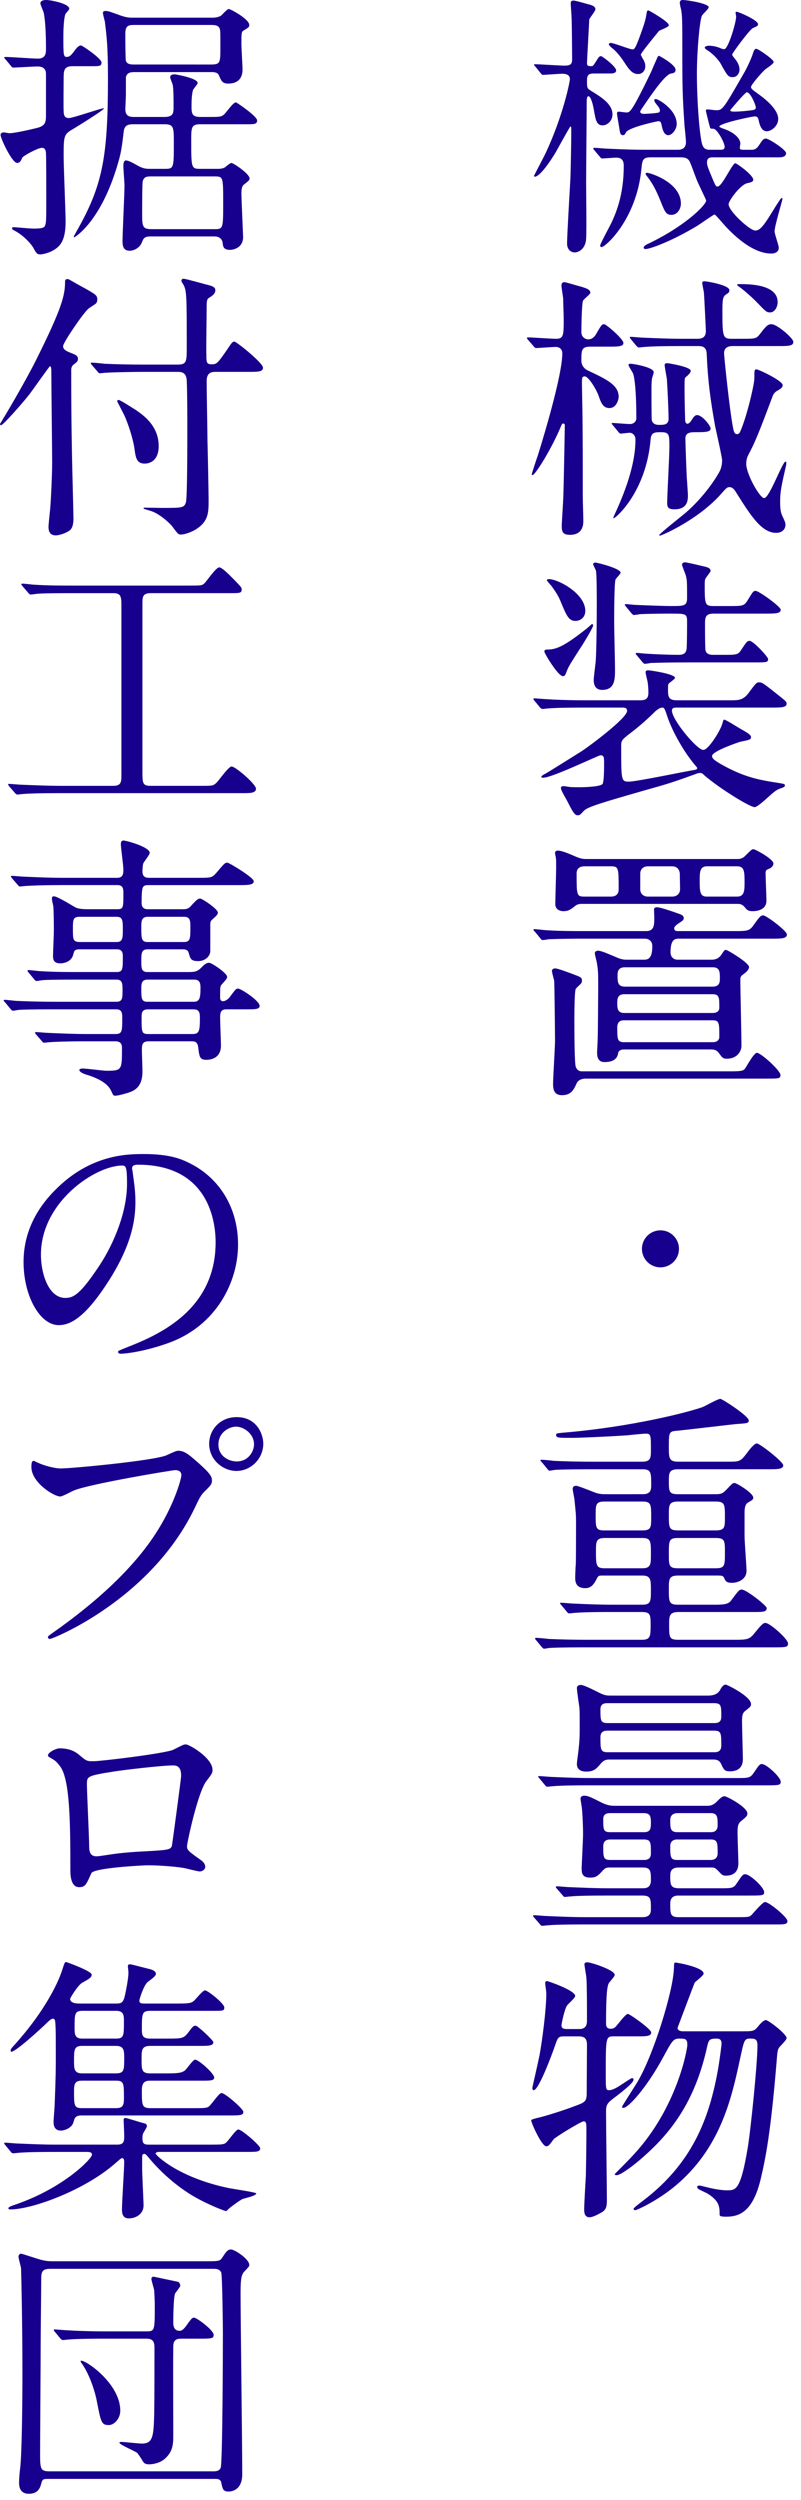
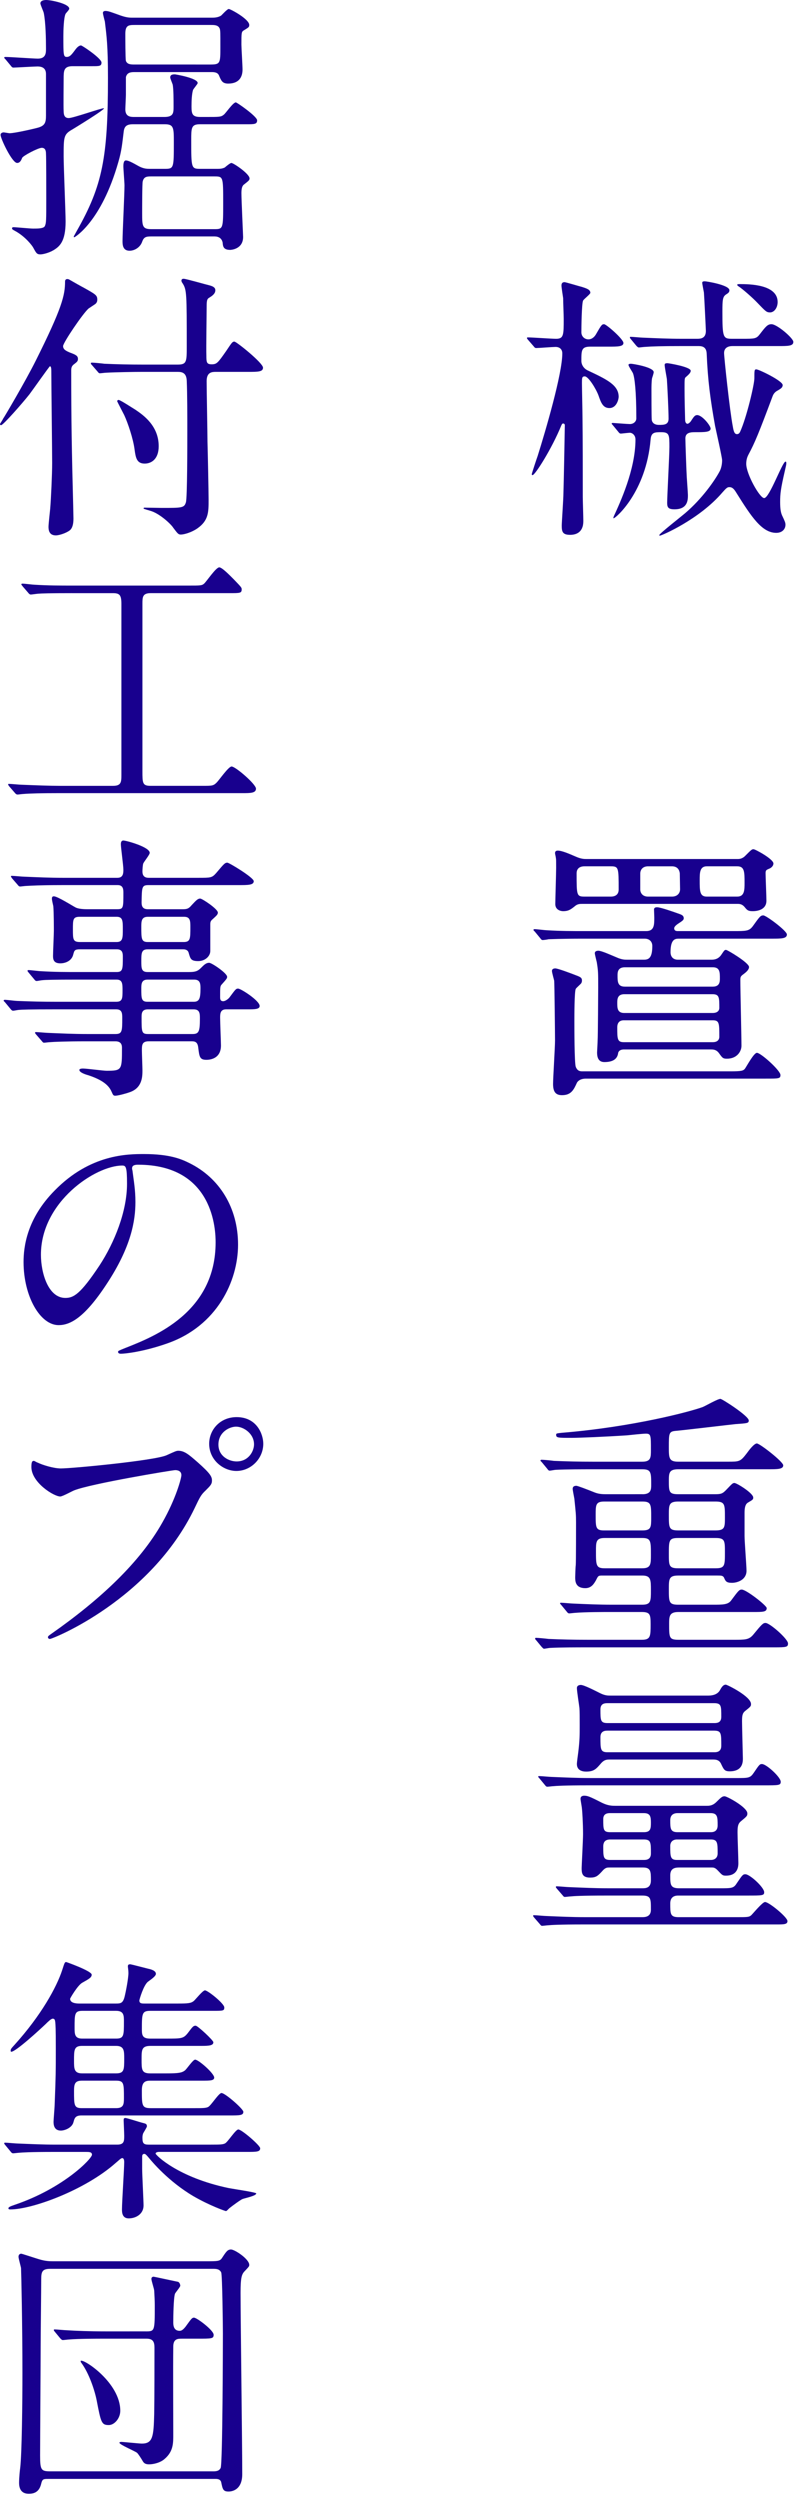
<svg xmlns="http://www.w3.org/2000/svg" version="1.1" id="レイヤー_1" x="0px" y="0px" width="100px" height="312px" viewBox="0 0 100 312" style="enable-background:new 0 0 100 312;" xml:space="preserve">
  <style type="text/css">
	.st0{fill:#18008E;}
</style>
  <g>
-     <path class="st0" d="M74.156,9.171c-0.665,0-0.875,0.175-0.875,0.875c0,0.875,0,0.98,0.455,1.26c1.33,0.805,2.73,1.68,2.73,2.976   c0,0.805-0.665,1.365-1.226,1.365c-0.77,0-0.875-0.665-1.085-1.855c-0.14-0.875-0.42-1.785-0.7-1.785c-0.21,0-0.21,0.56-0.21,0.7   c0,1.575-0.07,8.646-0.07,10.081c0,1.12,0.07,6.161,0,7c-0.069,1.26-0.91,1.715-1.435,1.715c-0.351,0-0.945-0.245-0.945-1.12   c0-1.015,0.35-6.896,0.42-8.191c0.035-0.98,0.105-4.515,0.105-5.741c0-0.595,0-0.665-0.105-0.665c-0.07,0-1.54,2.695-1.82,3.186   c-0.63,1.085-1.995,3.08-2.625,3.08c-0.035,0-0.105-0.035-0.105-0.105c0-0.035,1.261-2.415,1.471-2.87   c2.17-4.655,3.01-8.856,3.01-9.206c0-0.525-0.455-0.665-0.944-0.665c-0.386,0-2.24,0.14-2.416,0.14   c-0.104,0-0.14-0.035-0.314-0.245l-0.561-0.7c-0.21-0.245-0.245-0.28-0.245-0.315c0-0.07,0.07-0.07,0.141-0.07   c0.56,0,3.115,0.175,3.64,0.175c0.771,0,0.98-0.175,0.98-0.805c0-0.49-0.035-4.831-0.07-5.18c0-0.28-0.104-1.505-0.104-1.75   c0-0.28,0.07-0.385,0.35-0.385c0.28,0,1.54,0.385,1.82,0.455c0.596,0.14,0.91,0.315,0.91,0.63c0,0.245-0.735,1.085-0.77,1.295   c0,0.21-0.28,5.146-0.28,5.356c0,0.385,0.069,0.455,0.56,0.455c0.21,0,0.245-0.105,0.7-0.805c0.175-0.315,0.315-0.455,0.49-0.455   c0.14,0,1.891,1.295,1.891,1.785c0,0.14-0.07,0.385-0.665,0.385H74.156z M84.622,18.692c0.21,0,1.016,0,1.016-0.945   c0-0.315-0.141-1.715-0.176-1.995c-0.244-3.605-0.279-4.656-0.279-9.381c0-3.675,0-4.48-0.176-5.285   c-0.034-0.07-0.14-0.63-0.14-0.7C84.867,0.14,84.973,0,85.218,0c0.524,0,3.255,0.42,3.255,0.91c0,0.21-0.771,0.875-0.84,1.05   c-0.28,0.56-0.63,4.375-0.63,7.281c0,3.395,0.35,8.016,0.699,8.891c0.211,0.56,0.7,0.56,0.91,0.56h1.365c0.176,0,0.49,0,0.49-0.385   c0-0.49-0.945-2.24-1.4-2.24c-0.314,0-0.35,0-0.42-0.14c-0.069-0.21-0.524-2.03-0.524-2.1c0-0.14,0.104-0.175,0.21-0.175   c0.175,0,0.91,0.105,1.05,0.105c0.805,0,0.84,0,3.465-4.585c0.386-0.63,1.016-2.03,1.12-2.415c0.176-0.56,0.28-0.665,0.455-0.665   c0.245,0,2.171,1.33,2.171,1.645c0,0.245-0.98,0.84-1.12,0.98c-0.525,0.49-1.716,1.89-1.716,2.135c0,0.245,0.28,0.42,0.806,0.805   c0.595,0.42,2.59,1.855,2.59,3.186c0,0.875-0.84,1.54-1.435,1.54c-0.7,0-0.91-0.945-0.98-1.26c-0.07-0.315-0.104-0.595-0.49-0.595   c-0.42,0-4.445,0.875-4.445,1.26c0,0.105,0.525,0.28,0.63,0.315c1.365,0.49,1.995,1.26,1.995,1.82c0,0.07-0.069,0.455-0.069,0.525   c0,0.245,0.245,0.245,0.385,0.245h1.05c0.28,0,0.596,0,0.98-0.595c0.42-0.63,0.525-0.805,0.84-0.805c0.385,0,2.521,1.4,2.521,1.82   c0,0.525-0.665,0.525-1.016,0.525h-8.155c-0.245,0-0.7,0-0.7,0.63c0,0.385,0.07,0.56,0.805,2.311c0.28,0.63,0.315,0.7,0.525,0.7   c0.561,0,1.82-2.906,2.205-2.906c0.175,0,2.24,1.47,2.24,2.065c0,0.28-0.42,0.35-0.735,0.42c-0.875,0.175-2.345,2.206-2.345,2.625   c0,0.875,2.66,3.29,3.325,3.29s1.155-0.735,2.521-2.975c0.63-0.98,0.7-1.085,0.805-1.085c0.07,0,0.07,0.07,0.07,0.14   c0,0.14-0.98,3.36-0.98,4.026c0,0.315,0.525,1.75,0.525,2.03c0,0.595-0.561,0.735-0.945,0.735c-2.66,0-5.391-3.01-6.195-3.956   c-0.7-0.805-0.806-0.91-0.91-0.91c-0.07,0-1.75,1.155-2.065,1.365c-3.221,1.96-5.985,2.94-6.511,2.94   c-0.07,0-0.245-0.035-0.245-0.175c0-0.14,0.175-0.28,0.351-0.385c4.726-2.206,7.455-4.936,7.455-5.496   c0-0.105-0.875-1.855-1.154-2.521c-0.176-0.42-0.771-2.135-0.945-2.415c-0.245-0.385-0.596-0.455-1.085-0.455h-3.746   c-0.979,0-1.05,0.315-1.155,1.47c-0.63,6.335-4.515,9.731-4.97,9.731c-0.105,0-0.176-0.035-0.176-0.21   c0-0.21,1.296-2.555,1.506-3.045c0.455-1.015,1.435-3.255,1.435-6.826c0-0.35,0-1.085-0.91-1.085c-0.279,0-1.505,0.105-1.75,0.105   c-0.104,0-0.14,0.035-0.35-0.245l-0.596-0.7c-0.034-0.07-0.21-0.245-0.21-0.28c0-0.07,0.07-0.105,0.141-0.105   c0.245,0,1.33,0.105,1.575,0.105c2.205,0.105,3.57,0.14,4.76,0.14H84.622z M80.352,7.491c0.07,0.14,0.21,0.42,0.21,0.771   c0,0.63-0.455,0.98-0.875,0.98c-0.665,0-1.05-0.385-1.75-1.47c-0.42-0.665-1.085-1.47-1.54-1.785   c-0.175-0.14-0.385-0.35-0.385-0.455s0.104-0.175,0.245-0.175c0.35,0,2.38,0.805,2.695,0.805c0.244,0,0.385,0,1.33-2.765   c0.175-0.49,0.35-1.085,0.455-1.82c0.034-0.105,0.034-0.28,0.21-0.28c0.069,0,2.555,1.4,2.555,1.855c0,0.245-1.12,0.595-1.26,0.735   c-0.141,0.21-2.24,2.695-2.24,2.94C80.002,6.896,80.282,7.386,80.352,7.491z M81.682,12.497c0-0.07,0.07-0.14,0.176-0.14   c0.35,0,2.625,1.33,2.625,3.115c0,0.7-0.596,1.4-1.05,1.4c-0.561,0-0.735-0.77-0.841-1.295c-0.069-0.28-0.104-0.455-0.42-0.455   c-1.225,0.245-3.745,0.875-4.025,1.4c-0.104,0.21-0.175,0.35-0.385,0.35c-0.245,0-0.315-0.175-0.385-0.49   c-0.105-0.735-0.351-2.03-0.351-2.205c0-0.175,0.105-0.245,0.21-0.245c0.105,0,0.806,0.105,0.98,0.105c0.42,0,0.63,0,3.08-5.076   c0.07-0.175,0.595-1.4,0.665-1.54c0.14-0.35,0.21-0.455,0.315-0.455c0.034,0,2.064,1.085,2.064,1.75c0,0.35-0.244,0.42-0.56,0.455   c-0.7,0.105-2.275,2.38-2.976,3.396c-0.77,1.12-0.875,1.26-0.875,1.365c0,0.28,0.385,0.28,0.455,0.28c0.14,0,1.82-0.07,1.925-0.21   C82.662,13.512,81.682,12.952,81.682,12.497z M83.817,26.813c-0.665,0-0.806-0.35-1.365-1.75c-0.525-1.295-0.98-2.17-1.61-2.976   c-0.21-0.28-0.245-0.315-0.245-0.42c0-0.07,0.141-0.105,0.175-0.105c0.386,0,4.235,1.19,4.235,3.85   C85.007,26.043,84.587,26.813,83.817,26.813z M91.903,2.065c0-0.07-0.07-0.385-0.07-0.455s0-0.14,0.14-0.14   c0.245,0,2.661,1.05,2.661,1.54c0,0.21-0.07,0.245-0.631,0.49c-0.42,0.175-2.59,3.15-2.59,3.291c0,0.14,0.035,0.175,0.35,0.56   c0.28,0.35,0.561,0.805,0.561,1.33c0,0.42-0.28,0.945-0.84,0.945c-0.561,0-0.665-0.14-1.471-1.61   c-0.455-0.805-1.295-1.505-1.715-1.75c-0.105-0.07-0.315-0.21-0.315-0.315c0-0.175,0.315-0.245,0.525-0.245   c0.665,0,1.225,0.21,1.54,0.35c0.105,0.035,0.28,0.105,0.42,0.07C90.958,5.951,91.903,2.8,91.903,2.065z M93.233,11.516   c-0.21,0-2.065,2.206-2.065,2.24c0,0.175,0.35,0.175,0.525,0.175c0.734,0,2.064-0.14,2.38-0.21c0.21-0.07,0.315-0.14,0.28-0.385   C94.248,12.847,93.653,11.516,93.233,11.516z" />
    <path class="st0" d="M73.701,43.261c-1.12,0-1.12,0.455-1.12,1.785c0,0.455,0.28,0.945,0.805,1.19   c2.381,1.12,3.851,1.82,3.851,3.291c0,0.28-0.245,1.4-1.155,1.4c-0.805,0-1.05-0.665-1.365-1.575c-0.314-0.84-1.26-2.38-1.715-2.38   c-0.35,0-0.35,0.21-0.35,0.84s0.069,3.605,0.069,4.271c0.035,2.8,0.035,6.616,0.035,9.941c0,0.42,0.07,2.555,0.07,3.01   c0,1.47-0.98,1.715-1.646,1.715c-0.945,0-1.05-0.385-1.05-1.155c0-0.385,0.21-3.36,0.21-4.025c0.035-0.84,0.175-8.191,0.175-8.506   c0-0.14-0.104-0.21-0.21-0.21c-0.14,0-0.175,0.14-0.245,0.28c-1.155,2.835-3.255,6.161-3.57,6.161c-0.07,0-0.104-0.035-0.104-0.105   c0-0.105,0.665-2.1,0.734-2.275c0.98-3.116,3.081-10.256,3.081-12.812c0-0.49-0.315-0.805-0.841-0.805   c-0.35,0-2.135,0.14-2.415,0.14c-0.14,0-0.21-0.07-0.315-0.21l-0.699-0.805c-0.141-0.175-0.141-0.175-0.141-0.245   c0-0.07,0.07-0.07,0.141-0.07c0.489,0,2.939,0.175,3.5,0.175c0.945,0,0.945-0.49,0.945-2.485c0-0.42-0.07-2.101-0.07-2.59   c-0.035-0.245-0.21-1.331-0.21-1.575c0-0.385,0.245-0.42,0.385-0.42c0.141,0,1.995,0.56,2.171,0.595   c0.524,0.175,1.05,0.315,1.05,0.735c0,0.175-0.805,0.77-0.91,0.98c-0.175,0.385-0.21,3.396-0.21,3.955   c0,0.49,0.385,0.875,0.875,0.875s0.805-0.385,0.945-0.63c0.665-1.155,0.735-1.26,1.015-1.26c0.28,0,2.415,1.855,2.415,2.345   c0,0.455-0.734,0.455-1.854,0.455H73.701z M76.536,53.097c-0.14-0.175-0.175-0.175-0.175-0.245c0-0.035,0.07-0.07,0.14-0.07   c0.105,0,1.82,0.14,2.136,0.14c0.49,0,0.805-0.35,0.805-0.7c0-3.396-0.21-5.111-0.42-5.636c-0.069-0.175-0.56-0.875-0.56-1.05   c0-0.14,0.245-0.14,0.314-0.14c0.21,0,2.836,0.42,2.836,1.05c0,0.14-0.176,0.665-0.21,0.77c-0.07,0.42-0.07,1.155-0.07,1.33   c0,0.385,0,3.605,0.035,3.851c0.069,0.455,0.455,0.63,0.875,0.63c0.63,0,1.225,0,1.225-0.77c0-1.015-0.14-3.885-0.21-4.936   c-0.035-0.28-0.279-1.505-0.279-1.785c0-0.175,0.14-0.21,0.35-0.21c0.14,0,2.905,0.455,2.905,0.945c0,0.21-0.175,0.42-0.63,0.805   c-0.141,0.14-0.141,0.245-0.141,1.436c0,1.26,0.035,2.59,0.07,3.85c0,0.49,0.245,0.525,0.28,0.525c0.21,0,0.455-0.315,0.525-0.455   c0.279-0.42,0.42-0.63,0.699-0.63c0.631,0,1.681,1.33,1.681,1.68c0,0.455-0.735,0.455-1.891,0.455c-0.524,0-1.26,0-1.26,0.77   c0,0.56,0.14,4.411,0.175,4.866c0,0.105,0.141,1.925,0.141,2.205c0,0.595,0,1.785-1.681,1.785c-0.77,0-0.91-0.245-0.91-0.805   c0-0.875,0.28-5.88,0.28-6.965c0-1.505,0-1.855-1.016-1.855c-0.805,0-1.26,0-1.33,0.91c-0.56,6.581-4.375,9.836-4.62,9.836   c-0.07,0,0-0.21,0.07-0.35c0.7-1.54,2.66-5.706,2.66-9.486c0-0.56-0.42-0.84-0.7-0.84c-0.175,0-1.016,0.105-1.12,0.105   c-0.14,0-0.21-0.07-0.315-0.21L76.536,53.097z M84.938,43.19c-2.275,0-3.535,0.035-4.445,0.105c-0.105,0-0.631,0.07-0.735,0.07   c-0.105,0-0.175-0.07-0.315-0.21l-0.665-0.805c-0.14-0.175-0.14-0.175-0.14-0.245s0.035-0.07,0.104-0.07   c0.245,0,1.33,0.105,1.541,0.105c1.715,0.07,3.15,0.14,4.795,0.14h1.96c0.421,0,1.086-0.035,1.086-0.98   c0-0.175-0.21-4.445-0.245-4.795c-0.035-0.21-0.21-1.05-0.21-1.225c0-0.14,0.14-0.175,0.314-0.175c0.21,0,3.08,0.455,3.08,1.12   c0,0.245-0.14,0.35-0.42,0.525c-0.42,0.28-0.455,0.665-0.455,2.135c0,3.22,0.07,3.395,1.19,3.395h1.295c1.575,0,1.75,0,2.205-0.595   c0.7-0.91,0.945-1.225,1.436-1.225c0.7,0,2.73,1.75,2.73,2.205c0,0.525-0.63,0.525-1.891,0.525h-5.705   c-0.596,0-1.051,0.245-1.051,0.875c0,0.49,0.7,7.141,1.086,9.136c0.104,0.63,0.21,0.98,0.524,0.98c0.21,0,0.315-0.14,0.386-0.28   c0.805-1.75,1.785-5.916,1.785-6.686c0-0.98,0-1.12,0.244-1.12c0.315,0,3.291,1.435,3.291,1.96c0,0.315-0.245,0.455-0.596,0.665   c-0.279,0.14-0.524,0.35-0.665,0.735c-1.715,4.585-2.205,5.776-3.01,7.281c-0.105,0.21-0.28,0.56-0.28,1.155   c0,1.26,1.681,4.271,2.24,4.271c0.665,0,2.275-4.551,2.66-4.551c0.105,0,0.105,0.105,0.105,0.21c0,0.175-0.035,0.28-0.176,0.91   c-0.524,2.275-0.595,2.871-0.595,3.92c0,0.945,0.105,1.365,0.245,1.68c0.35,0.735,0.42,0.91,0.42,1.155   c0,0.525-0.385,1.015-1.155,1.015c-1.785,0-3.115-2.03-4.936-4.936c-0.279-0.455-0.489-0.77-0.91-0.77   c-0.244,0-0.35,0.07-0.875,0.665c-2.87,3.36-7.596,5.391-7.806,5.391c-0.07,0-0.07-0.035-0.07-0.07c0-0.175,2.73-2.311,3.221-2.73   c2.136-1.82,3.711-4.095,4.306-5.215c0.21-0.385,0.315-0.91,0.315-1.4c0-0.35-0.735-3.605-0.876-4.271   c-0.595-3.325-0.91-5.67-1.05-9.031c-0.035-0.945-0.7-0.945-1.085-0.945H84.938z M92.358,35.455c1.189,0,4.726,0.035,4.726,2.24   c0,0.7-0.421,1.295-0.945,1.295c-0.455,0-0.561-0.14-1.61-1.225c-0.49-0.525-1.82-1.715-2.38-2.065   c-0.035-0.035-0.141-0.105-0.105-0.175C92.043,35.455,92.253,35.455,92.358,35.455z" />
-     <path class="st0" d="M84.518,88.307c-0.315,0-0.631,0-0.631,0.385c0,1.12,3.116,4.901,3.921,4.901c0.63,0,2.205-2.485,2.415-3.431   c0.035-0.14,0.07-0.35,0.21-0.35c0.175,0,1.716,0.98,2.03,1.155c0.806,0.455,1.295,0.735,1.295,1.015   c0,0.315-0.14,0.35-1.364,0.595c-0.211,0.07-3.501,1.155-3.501,1.785c0,0.385,0.665,0.735,1.19,1.05   c2.87,1.61,4.69,1.925,7.176,2.311c0.595,0.105,0.734,0.105,0.734,0.315c0,0.175-0.244,0.245-0.524,0.35   c-0.28,0.07-0.63,0.28-0.875,0.49c-0.386,0.28-1.96,1.855-2.381,1.855c-0.595,0-4.41-2.345-6.3-3.99   c-0.176-0.175-0.28-0.28-0.525-0.28c-0.105,0-0.315,0.035-0.455,0.105c-2.905,1.05-3.431,1.225-6.44,2.065   c-5.355,1.54-7.142,2.065-7.596,2.555c-0.455,0.49-0.525,0.56-0.771,0.56c-0.315,0-0.525-0.21-1.226-1.61   c-0.104-0.245-0.875-1.47-0.875-1.785c0-0.105,0.07-0.245,0.315-0.245c0.14,0,0.56,0.07,0.77,0.105   c0.28,0.035,1.016,0.035,1.121,0.035c0.56,0,2.59-0.035,2.975-0.385c0.21-0.21,0.21-2.03,0.21-2.59c0-0.735,0-1.015-0.455-1.015   c-0.245,0-6.021,2.8-7.141,2.8c-0.035,0-0.245,0-0.245-0.105c0-0.07,0.141-0.21,0.49-0.385c0.351-0.175,2.94-1.82,4.41-2.73   c0.91-0.561,5.811-4.201,5.811-5.111c0-0.42-0.314-0.42-0.595-0.42h-4.83c-0.841,0-3.186,0-4.411,0.105   c-0.104,0-0.63,0.07-0.734,0.07c-0.105,0-0.176-0.07-0.315-0.21l-0.665-0.805c-0.14-0.175-0.14-0.175-0.14-0.245   c0-0.07,0.069-0.07,0.104-0.07c0.21,0,1.295,0.105,1.54,0.105c1.016,0.07,2.836,0.14,4.796,0.14h6.931   c0.945,0,0.98-0.525,0.98-1.015c0-0.035,0-0.7-0.105-1.33c-0.035-0.175-0.245-0.98-0.245-1.155c0-0.21,0.175-0.245,0.315-0.245   c0.245,0,3.36,0.455,3.36,0.945c0,0.14-0.63,0.56-0.735,0.665c-0.14,0.14-0.14,0.21-0.14,0.84c0,0.735,0,1.295,1.085,1.295h6.686   c1.05,0,1.61,0,2.311-0.945c0.91-1.225,0.979-1.295,1.295-1.295c0.385,0,0.56,0.14,2.415,1.61c0.91,0.735,1.016,0.805,1.016,1.05   c0,0.49-0.7,0.49-1.891,0.49H84.518z M68.381,81.061c1.12,0,2.17-0.49,4.83-2.59c0.105-0.07,0.665-0.595,0.7-0.595   c0.07,0,0.14,0.105,0.14,0.175c0,0.28-1.33,2.451-1.645,2.905c-0.806,1.26-1.4,2.17-1.575,2.625   c-0.28,0.735-0.315,0.805-0.561,0.805c-0.595,0-2.31-2.835-2.31-3.081C67.961,81.061,68.205,81.061,68.381,81.061z M71.846,77.49   c-0.875,0-1.12-0.665-1.925-2.59c-0.315-0.771-0.945-1.575-1.085-1.786c-0.105-0.105-0.561-0.63-0.561-0.7   c0-0.14,0.21-0.14,0.245-0.14c1.19,0,4.551,1.82,4.551,3.956C73.071,77.141,72.371,77.49,71.846,77.49z M76.781,83.546   c0,1.19,0,2.556-1.61,2.556c-0.944,0-1.05-0.805-1.05-1.225c0-0.35,0.21-1.96,0.245-2.275c0.105-1.33,0.14-5.565,0.14-7.106   c0-0.805,0-3.815-0.104-4.271c-0.035-0.14-0.351-0.7-0.351-0.805c0-0.175,0.176-0.21,0.28-0.21c0.245,0,3.15,0.735,3.15,1.26   c0,0.14-0.56,0.7-0.63,0.84c-0.175,0.385-0.175,4.655-0.175,5.425S76.781,82.636,76.781,83.546z M86.758,96.078   c0.14-0.035,0.279-0.07,0.279-0.21c0-0.07-0.069-0.175-0.21-0.315c-1.399-1.645-2.8-4.095-3.465-5.985   c-0.385-1.155-0.42-1.26-0.7-1.26s-0.63,0.28-0.84,0.455c-0.875,0.875-1.82,1.715-2.801,2.485c-1.33,1.015-1.47,1.12-1.47,1.785   c0,4.375,0,4.515,0.945,4.515C79.477,97.547,85.428,96.288,86.758,96.078z M91.028,75.635c1.645,0,1.854,0,2.274-0.665   c0.735-1.19,0.735-1.225,1.051-1.225c0.385,0,3.115,1.96,3.115,2.345c0,0.49-0.7,0.49-1.891,0.49h-6.476   c-1.085,0-1.085,0.525-1.085,1.4c0,0.455,0,3.045,0.07,3.22c0.104,0.385,0.455,0.525,0.91,0.525h1.33c1.645,0,1.82,0,2.24-0.665   c0.56-0.84,0.7-1.085,1.015-1.085c0.455,0,2.311,1.995,2.311,2.275c0,0.42-0.175,0.42-1.855,0.42h-8.365   c-3.081,0-4.096,0.07-4.446,0.07c-0.104,0.035-0.63,0.105-0.734,0.105c-0.105,0-0.176-0.105-0.315-0.245l-0.665-0.805   c-0.14-0.14-0.14-0.175-0.14-0.21c0-0.07,0.034-0.105,0.104-0.105c0.21,0,1.085,0.105,1.295,0.105c0.98,0.07,2.976,0.14,3.956,0.14   c0.385,0,0.875-0.07,0.979-0.665c0.07-0.35,0.07-3.045,0.07-3.571c0-0.91-0.21-0.91-2.135-0.91c-1.541,0-3.116,0.035-3.781,0.07   c-0.104,0.035-0.63,0.105-0.734,0.105c-0.105,0-0.175-0.105-0.315-0.245l-0.665-0.805c-0.07-0.105-0.14-0.175-0.14-0.21   c0-0.105,0.069-0.105,0.104-0.105c0.21,0,1.085,0.105,1.261,0.105c0.21,0,3.115,0.14,4.41,0.14c1.61,0,1.995,0,1.995-1.015   c0-1.96,0-2.17-0.14-2.73c-0.035-0.21-0.49-1.225-0.49-1.435c0-0.14,0.175-0.28,0.35-0.28c0.141,0,0.98,0.175,2.275,0.49   c0.49,0.105,0.945,0.21,0.945,0.595c0,0.105-0.49,0.7-0.595,0.875c-0.105,0.14-0.141,0.315-0.141,0.735c0,2.555,0,2.765,1.12,2.765   H91.028z" />
    <path class="st0" d="M80.387,119.771c0.595,0,1.05-0.21,1.05-1.715c0-0.525-0.35-0.91-0.944-0.91h-7.596   c-3.081,0-4.061,0.07-4.411,0.07c-0.104,0.035-0.63,0.105-0.734,0.105c-0.141,0-0.211-0.105-0.315-0.245l-0.665-0.805   c-0.141-0.14-0.175-0.175-0.175-0.21c0-0.07,0.069-0.105,0.14-0.105c0.245,0,1.33,0.14,1.54,0.14   c1.716,0.105,3.15,0.105,4.796,0.105h7.596c1.015,0,1.015-0.77,1.015-1.715c0-0.14-0.035-0.875-0.035-1.015   c0.035-0.245,0.28-0.245,0.386-0.245c0.455,0,2.205,0.63,2.8,0.84c0.28,0.105,0.525,0.21,0.525,0.525c0,0.21-0.07,0.28-0.771,0.735   c-0.14,0.105-0.42,0.315-0.42,0.525c0,0.28,0.21,0.35,0.42,0.35h6.931c1.646,0,1.995,0,2.45-0.595   c0.876-1.225,0.98-1.365,1.331-1.365c0.35,0,2.939,1.925,2.939,2.38c0,0.525-0.699,0.525-1.89,0.525H84.763   c-0.421,0-1.051,0-1.051,1.68c0,0.56,0.315,0.945,0.91,0.945h4.166c0.279,0,0.875,0,1.295-0.665c0.35-0.525,0.385-0.56,0.56-0.56   c0.176,0,2.87,1.61,2.87,2.135c0,0.35-0.385,0.665-0.665,0.875c-0.385,0.28-0.42,0.35-0.42,0.77c0,1.295,0.141,7.036,0.141,8.191   c0,0.665-0.525,1.61-1.82,1.61c-0.49,0-0.561-0.105-0.945-0.63c-0.35-0.525-0.771-0.525-1.05-0.525H77.901   c-0.665,0-0.735,0.42-0.735,0.49c-0.104,0.665-0.595,1.085-1.715,1.085c-0.77,0-0.91-0.63-0.91-1.19c0-0.105,0.07-1.295,0.07-1.54   c0.035-0.245,0.07-6.161,0.07-6.581c0-1.855,0-2.065-0.176-3.15c-0.034-0.175-0.245-0.945-0.245-1.12   c0-0.28,0.28-0.315,0.455-0.315c0.386,0,1.61,0.56,2.206,0.805c0.699,0.315,1.05,0.315,1.399,0.315H80.387z M73.141,134.613   c-0.77,0-1.05,0.385-1.12,0.525c-0.385,0.84-0.699,1.54-1.854,1.54c-0.771,0-1.12-0.385-1.12-1.4c0-0.77,0.245-4.585,0.245-5.426   c0-0.63-0.07-7.246-0.105-7.456c-0.035-0.175-0.28-1.015-0.28-1.225s0.176-0.315,0.42-0.315c0.315,0,1.891,0.595,2.346,0.77   c0.735,0.28,0.98,0.35,0.98,0.735c0,0.07,0,0.175-0.07,0.315c-0.035,0.105-0.63,0.595-0.7,0.735   c-0.175,0.28-0.175,3.396-0.175,4.061c0,0.735,0,5.25,0.175,5.67c0.21,0.56,0.595,0.56,0.84,0.56h18.482   c1.365,0,1.575-0.07,1.785-0.315c0.21-0.28,1.12-1.995,1.505-1.995c0.49,0,2.94,2.205,2.94,2.765c0,0.455-0.175,0.455-1.855,0.455   H73.141z M72.686,112.806c-0.279,0-0.595,0-0.909,0.28c-0.525,0.42-0.806,0.63-1.471,0.63c-0.385,0-0.98-0.21-0.98-0.875   c0-0.63,0.105-3.815,0.105-4.55c0-0.875,0-1.085-0.035-1.225c0-0.105-0.104-0.49-0.104-0.595c0-0.28,0.21-0.315,0.35-0.315   c0.525,0,1.47,0.42,2.205,0.735c0.7,0.315,1.085,0.315,1.4,0.315h18.797c0.245,0,0.63,0,1.05-0.455c0.7-0.7,0.771-0.77,0.98-0.77   s2.485,1.225,2.485,1.785c0,0.28-0.245,0.525-0.49,0.63c-0.42,0.175-0.49,0.21-0.49,0.595c0,0.49,0.105,2.905,0.105,3.43   c0,0.945-0.84,1.295-1.716,1.295c-0.595,0-0.699-0.14-1.015-0.525c-0.21-0.245-0.455-0.385-0.805-0.385H72.686z M72.966,108.116   c-0.595,0-0.979,0.28-0.979,0.875c0,2.73,0,2.905,0.979,2.905h3.291c0.595,0,0.979-0.28,0.979-0.875c0-2.73,0-2.905-0.979-2.905   H72.966z M77.937,124.077c-0.875,0-0.875,0.665-0.875,1.085c0,0.63,0,1.26,0.875,1.26h11.026c0.84,0,0.84-0.56,0.84-0.63   c0-1.295,0-1.715-0.84-1.715H77.937z M77.866,127.333c-0.524,0-0.805,0.315-0.805,0.875c0,1.435,0,1.855,0.805,1.855h11.132   c0.805,0,0.805-0.595,0.805-0.665c0-1.681,0-2.065-0.805-2.065H77.866z M78.007,120.717c-0.91,0-0.91,0.665-0.91,1.015   c0,0.77,0,1.4,0.91,1.4h10.991c0.875,0,0.875-0.665,0.875-1.015c0-0.77,0-1.4-0.875-1.4H78.007z M80.912,108.116   c-0.735,0-0.98,0.49-0.98,0.91v1.996c0,0.28,0.175,0.875,0.98,0.875h2.975c0.735,0,1.016-0.49,1.016-0.91   c0-0.21-0.035-1.96-0.035-1.995c-0.035-0.28-0.175-0.875-0.98-0.875H80.912z M88.228,108.116c-0.875,0-0.875,0.84-0.875,1.715   c0,1.365,0,2.065,0.875,2.065h3.815c0.91,0,0.91-0.84,0.91-1.715c0-1.365,0-2.065-0.91-2.065H88.228z" />
-     <path class="st0" d="M80.142,155.856c0-1.26,1.016-2.31,2.311-2.31c1.26,0,2.311,1.015,2.311,2.31c0,1.33-1.086,2.311-2.311,2.311   C81.192,158.167,80.142,157.152,80.142,155.856z" />
    <path class="st0" d="M80.212,186.481c1.085,0,1.085-0.63,1.085-1.155c0-1.54,0-1.96-1.085-1.96h-6.44c-0.771,0-3.186,0-4.411,0.069   c-0.104,0-0.63,0.105-0.734,0.105c-0.141,0-0.21-0.105-0.315-0.245l-0.665-0.805c-0.14-0.141-0.175-0.175-0.175-0.21   c0-0.07,0.069-0.105,0.14-0.105c0.245,0,1.33,0.105,1.54,0.141c1.61,0.069,3.186,0.104,4.796,0.104h6.23   c1.085,0,1.085-0.525,1.085-1.47c0-1.82,0-2.03-0.63-2.03c-0.385,0-2.03,0.175-2.346,0.21c-2.66,0.175-5.915,0.314-6.931,0.314   c-1.715,0-1.925,0-1.925-0.385c0-0.175,0.07-0.175,0.7-0.245c8.926-0.735,16.102-2.66,17.606-3.22   c0.351-0.141,1.855-1.016,2.205-1.016c0.211,0,3.536,2.135,3.536,2.695c0,0.35-0.176,0.35-1.646,0.455   c-0.42,0.035-6.266,0.735-7.421,0.84c-0.91,0.07-0.91,0.28-0.91,2.03c0,1.33,0,1.82,1.155,1.82h6.195c1.471,0,1.575,0,2.381-1.05   c0.279-0.386,0.91-1.226,1.26-1.226c0.351,0,3.29,2.275,3.29,2.73c0,0.49-0.699,0.49-1.89,0.49H84.692   c-1.12,0-1.19,0.42-1.19,1.365c0,1.435,0,1.75,1.155,1.75h4.62c0.771,0,0.945-0.07,1.471-0.63c0.665-0.7,0.735-0.771,0.945-0.771   c0.279,0,2.345,1.261,2.345,1.82c0,0.245-0.07,0.28-0.665,0.63c-0.35,0.21-0.42,0.7-0.42,1.295v2.871   c0,0.699,0.245,3.745,0.245,4.34c0,1.12-1.12,1.506-1.82,1.506s-0.805-0.211-0.98-0.631c-0.14-0.279-0.35-0.279-0.805-0.279h-4.936   c-1.155,0-1.155,0.455-1.155,1.68c0,1.646,0,1.96,1.19,1.96h4.271c1.26,0,1.925,0,2.31-0.524c0.91-1.226,1.016-1.365,1.331-1.365   c0.56,0,3.115,1.995,3.115,2.31c0,0.49-0.455,0.49-1.716,0.49h-9.311c-1.12,0-1.155,0.525-1.155,1.471c0,1.75,0,1.995,1.19,1.995   h6.86c1.436,0,1.891,0,2.415-0.596c1.12-1.364,1.261-1.505,1.575-1.505c0.525,0,2.801,1.995,2.801,2.556   c0,0.455-0.175,0.49-1.75,0.49H73.106c-0.806,0-3.221,0-4.446,0.069c-0.104,0-0.63,0.105-0.734,0.105   c-0.105,0-0.175-0.105-0.315-0.245l-0.665-0.805c-0.14-0.141-0.14-0.176-0.14-0.211c0-0.069,0.035-0.104,0.104-0.104   c0.245,0,1.33,0.104,1.575,0.14c1.575,0.07,3.15,0.105,4.796,0.105h6.86c1.085,0,1.085-0.455,1.085-1.96   c0-1.19-0.069-1.506-1.12-1.506h-3.885c-0.771,0-3.186,0-4.411,0.105c-0.104,0-0.63,0.069-0.734,0.069   c-0.141,0-0.21-0.069-0.315-0.21l-0.665-0.805c-0.14-0.175-0.175-0.175-0.175-0.245s0.07-0.07,0.14-0.07   c0.245,0,1.33,0.105,1.54,0.105c1.61,0.07,3.186,0.14,4.796,0.14h3.78c1.085,0,1.085-0.455,1.085-1.785s0-1.854-1.085-1.854h-4.971   c-0.524,0-0.524,0.034-0.805,0.595c-0.245,0.42-0.561,0.98-1.33,0.98c-1.261,0-1.261-0.91-1.261-1.365   c0-0.105,0.035-1.33,0.07-1.506c0.035-0.314,0.035-5.075,0.035-5.32c0-1.05-0.035-1.225-0.21-2.976   c-0.035-0.21-0.21-1.05-0.21-1.225c0-0.245,0.14-0.385,0.455-0.385c0.175,0,1.435,0.489,2.135,0.77   c0.42,0.175,0.806,0.28,1.471,0.28H80.212z M80.212,190.997c1.085,0,1.085-0.42,1.085-1.61c0-1.61,0-1.995-1.085-1.995h-4.796   c-1.05,0-1.05,0.455-1.05,1.646c0,1.609,0,1.96,1.05,1.96H80.212z M80.177,195.722c1.085,0,1.085-0.525,1.085-1.681   c0-1.715,0-2.1-1.085-2.1h-4.69c-1.085,0-1.085,0.489-1.085,1.645c0,1.75,0,2.136,1.085,2.136H80.177z M84.692,187.391   c-1.19,0-1.19,0.42-1.19,1.68c0,1.61,0,1.926,1.19,1.926h4.62c1.19,0,1.19-0.386,1.19-1.646c0-1.61,0-1.96-1.19-1.96H84.692z    M84.657,191.942c-1.155,0-1.155,0.314-1.155,1.995c0,1.435,0,1.785,1.155,1.785h4.69c1.155,0,1.155-0.351,1.155-1.995   c0-1.436,0-1.785-1.155-1.785H84.657z" />
    <path class="st0" d="M84.728,233.067c-0.7,0-1.051,0.28-1.051,0.98c0,1.155,0,1.61,1.12,1.61h5.006c1.61,0,1.785,0,2.205-0.665   c0.665-0.98,0.735-1.086,1.051-1.086c0.56,0,2.345,1.646,2.345,2.24c0,0.421-0.21,0.421-2.135,0.421h-8.576   c-0.245,0-1.016,0-1.016,0.979c0,1.33,0,1.716,1.051,1.716h7.176c1.435,0,1.609,0,1.89-0.245c0.28-0.28,1.4-1.646,1.716-1.646   c0.489,0,2.8,1.891,2.8,2.38c0,0.42-0.455,0.42-1.365,0.42H72.861c-3.081,0-4.096,0.07-4.411,0.105c-0.14,0-0.665,0.07-0.77,0.07   c-0.105,0-0.175-0.07-0.28-0.21l-0.7-0.806c-0.14-0.175-0.14-0.175-0.14-0.245c0-0.069,0.035-0.069,0.104-0.069   c0.245,0,1.33,0.104,1.575,0.104c1.681,0.07,3.15,0.141,4.796,0.141h7.211c0.979,0,1.015-0.666,1.015-0.945   c0-1.365,0-1.75-1.085-1.75h-4.48c-3.08,0-4.096,0.069-4.41,0.104c-0.141,0-0.665,0.07-0.771,0.07c-0.104,0-0.175-0.07-0.28-0.21   l-0.699-0.806c-0.141-0.175-0.141-0.175-0.141-0.245c0-0.034,0.035-0.069,0.105-0.069c0.245,0,1.33,0.104,1.575,0.104   c1.715,0.07,3.15,0.141,4.795,0.141h4.341c0.35,0,1.05,0,1.05-0.98c0-1.085,0-1.61-0.979-1.61h-4.201c-0.245,0-0.455,0-0.77,0.315   c-0.665,0.734-0.875,0.945-1.646,0.945c-1.015,0-1.05-0.596-1.05-1.19c0-0.28,0.175-3.535,0.175-4.235   c0-1.365-0.105-2.976-0.14-3.186c0-0.175-0.176-1.05-0.176-1.226c0-0.279,0.21-0.385,0.455-0.385c0.42,0,0.7,0.105,2.206,0.875   c0.77,0.386,1.33,0.386,1.645,0.386h11.446c0.315,0,0.735,0,1.226-0.49c0.595-0.596,0.734-0.7,1.015-0.7s2.835,1.365,2.835,2.135   c0,0.315-0.034,0.351-0.84,1.016c-0.35,0.314-0.385,0.7-0.385,1.4c0,0.595,0.104,3.22,0.104,3.78c0,0.314,0,1.575-1.54,1.575   c-0.42,0-0.455-0.035-1.015-0.631c-0.351-0.385-0.561-0.385-0.771-0.385H84.728z M91.903,221.901c1.575,0,1.75,0,2.205-0.665   c0.665-0.98,0.735-1.085,1.015-1.085c0.561,0,2.346,1.646,2.346,2.205c0,0.455-0.21,0.455-2.136,0.455H73.491   c-3.08,0-4.061,0.07-4.41,0.104c-0.141,0-0.631,0.07-0.735,0.07c-0.141,0-0.21-0.07-0.315-0.21l-0.665-0.805   c-0.14-0.175-0.175-0.175-0.175-0.245s0.07-0.07,0.14-0.07c0.245,0,1.33,0.105,1.54,0.105c1.716,0.069,3.15,0.14,4.796,0.14H91.903   z M76.116,219.59c-0.35,0-0.7,0-1.155,0.561c-0.524,0.595-0.805,0.945-1.785,0.945c-0.524,0-1.155-0.176-1.155-0.945   c0-0.07,0-0.21,0.176-1.505c0.175-1.471,0.175-2.101,0.175-3.36c0-0.876,0-1.785-0.035-2.136c-0.035-0.35-0.315-2.065-0.315-2.485   c0-0.28,0.245-0.385,0.49-0.385c0.386,0,1.681,0.665,2.381,1.015c0.63,0.315,0.979,0.315,1.33,0.315h12.216   c0.595,0,1.155-0.175,1.436-0.665c0.175-0.315,0.385-0.7,0.734-0.7c0.176,0,3.15,1.47,3.15,2.415c0,0.28-0.034,0.315-0.734,0.875   c-0.351,0.28-0.386,0.631-0.386,1.296c0,0.699,0.105,4.34,0.105,4.62c0,0.42,0,1.61-1.646,1.61c-0.63,0-0.734-0.21-1.05-0.875   c-0.245-0.596-0.735-0.596-1.05-0.596H76.116z M75.871,212.555c-0.314,0-0.91,0-0.91,0.77c0,1.4,0,1.716,0.91,1.716h13.267   c0.315,0,0.91,0,0.91-0.771c0-1.4,0-1.715-0.91-1.715H75.871z M75.871,215.985c-0.28,0-0.91,0-0.91,0.806c0,1.54,0,1.89,0.91,1.89   h13.267c0.28,0,0.91,0,0.91-0.805c0-1.575,0-1.891-0.91-1.891H75.871z M76.187,226.277c-0.245,0-0.875,0-0.875,0.734   c0,1.33,0,1.646,0.875,1.646h4.2c0.84,0,0.875-0.455,0.875-1.19s-0.069-1.189-0.875-1.189H76.187z M76.187,229.567   c-0.596,0-0.875,0.28-0.875,0.875c0,1.33,0,1.68,0.875,1.68h4.165c0.28,0,0.91,0,0.91-0.805c0-1.4,0-1.75-0.91-1.75H76.187z    M84.587,226.277c-0.21,0-0.91,0.034-0.91,0.875c0,1.015,0,1.505,0.91,1.505h4.131c0.21,0,0.875,0,0.875-0.84   c0-1.016,0-1.54-0.875-1.54H84.587z M84.518,229.567c-0.525,0-0.841,0.314-0.841,0.805c0,1.33,0,1.75,0.841,1.75h4.235   c0.524,0,0.84-0.314,0.84-0.805c0-1.295,0-1.75-0.84-1.75H84.518z" />
-     <path class="st0" d="M70.445,254.136c-0.77,0-0.805,0.141-1.189,1.261c-0.315,0.91-1.995,5.46-2.626,5.46   c-0.14,0-0.175-0.175-0.175-0.279c0.035-0.21,0.7-3.081,0.91-4.131c0.315-1.715,0.84-5.636,0.84-7.701   c0-0.175-0.14-1.05-0.14-1.225s0.035-0.28,0.245-0.28c0.105,0,3.5,1.155,3.5,1.855c0,0.245-0.91,1.015-1.015,1.19   c-0.315,0.42-0.7,2.31-0.7,2.484c0,0.455,0.455,0.455,0.735,0.455h1.505c0.945,0,0.945-0.734,0.945-1.12   c0-1.819,0-4.235-0.07-5.215c0-0.28-0.245-1.471-0.245-1.75c0-0.245,0.28-0.245,0.385-0.245c0.386,0,3.396,0.944,3.396,1.575   c0,0.21-0.7,0.91-0.77,1.085c-0.141,0.385-0.315,0.945-0.315,4.971c0,0.175,0,0.665,0.561,0.665c0.314,0,0.49-0.105,0.63-0.245   c0.245-0.245,1.225-1.61,1.54-1.61c0.21,0,2.905,1.89,2.905,2.311c0,0.489-0.63,0.489-1.68,0.489h-2.94   c-1.051,0-1.051,0.035-1.051,4.761c0,1.785,0,1.96,0.42,1.96c0.455,0,1.12-0.42,1.541-0.699c1.12-0.735,1.225-0.806,1.33-0.806   c0.14,0,0.175,0.105,0.175,0.21c0,0.42-1.82,1.785-1.995,1.926c-1.261,0.944-1.436,1.085-1.436,2.029   c0,1.751,0.105,9.521,0.105,11.097c0,0.771-0.105,1.12-0.561,1.436c-0.42,0.244-1.155,0.665-1.61,0.665   c-0.524,0-0.665-0.421-0.665-0.945c0-0.7,0.176-3.641,0.21-4.235c0.035-1.4,0.07-4.516,0.07-5.671c0-0.805,0-1.12-0.35-1.12   c-0.315,0-3.57,1.995-3.746,2.24c-0.489,0.665-0.63,0.875-0.91,0.875c-0.595,0-1.89-2.94-1.89-3.255c0-0.105,0.63-0.245,0.735-0.28   c0.21-0.035,2.31-0.561,5.146-1.646c0.805-0.314,1.05-0.49,1.05-1.4c0-0.734,0.035-5.18,0.035-5.95   c0.035-0.98-0.351-1.19-1.085-1.19H70.445z M92.638,253.506c1.365,0,1.506,0,1.996-0.595c0.244-0.315,0.699-0.806,0.979-0.806   c0.315,0,2.591,1.751,2.591,2.24c0,0.28-0.876,1.051-0.98,1.261c-0.14,0.245-0.175,0.42-0.28,1.82   c-0.735,8.855-1.365,11.901-1.96,14.456c-0.98,4.166-2.695,4.761-4.306,4.761c-0.84,0-0.84-0.105-0.84-0.315   c0-0.875,0-1.645-1.54-2.59c-0.141-0.07-0.875-0.42-1.016-0.49c-0.175-0.104-0.245-0.245-0.245-0.315   c0-0.175,0.21-0.175,0.28-0.175c0.141,0,0.771,0.175,0.945,0.21c1.33,0.351,2.311,0.386,2.521,0.386   c1.085,0,1.68-0.035,2.555-5.251c0.351-1.995,1.226-10.501,1.226-12.847c0-0.84-0.385-0.84-0.945-0.84   c-0.7,0-0.735,0.245-1.225,2.521c-1.086,5.075-2.485,11.201-8.121,15.892c-2.381,1.96-4.831,3.011-4.971,3.011   c-0.035,0-0.21-0.035-0.21-0.176c0-0.104,0.63-0.595,1.05-0.91c6.196-4.655,8.401-10.221,9.521-16.626   c0.175-1.051,0.42-2.871,0.42-3.081c0-0.279-0.07-0.63-0.596-0.63c-1.015,0-1.015,0.14-1.295,1.4   c-1.505,6.511-4.41,10.291-7.771,13.267c-1.12,1.015-2.905,2.38-3.431,2.38c-0.069,0-0.245,0-0.245-0.14   c0.21-0.21,1.82-1.82,2.416-2.485c5.39-5.846,6.65-13.092,6.65-13.651c0-0.771-0.315-0.771-0.98-0.771   c-0.77,0-0.91,0.245-2.03,2.311c-2.1,3.885-4.375,6.336-4.971,6.336c-0.104,0-0.175-0.035-0.175-0.141   c0-0.07,1.575-2.521,1.855-2.976c2.065-3.395,4.516-11.445,4.62-14.211c0.035-0.7,0-0.806,0.21-0.806   c0.245,0,3.501,0.596,3.501,1.365c0,0.28-0.98,0.945-1.12,1.155c-0.385,0.98-1.785,4.69-2.136,5.636c0,0.315,0.386,0.42,0.631,0.42   H92.638z" />
    <path class="st0" d="M0.7,7.421c-0.14-0.14-0.175-0.175-0.175-0.245c0-0.035,0.07-0.07,0.14-0.07c0.631,0,3.501,0.21,4.061,0.21   c1.016,0,1.016-0.735,1.016-1.225c0-1.155-0.035-3.291-0.28-4.48c-0.035-0.175-0.42-1.015-0.42-1.19C5.041,0.07,5.496,0,5.776,0   c0.56,0,2.87,0.455,2.87,1.085c0,0.14-0.42,0.56-0.455,0.63c-0.245,0.49-0.28,2.17-0.28,2.765c0,2.345,0,2.625,0.42,2.625   s0.63-0.315,1.155-1.015c0.14-0.175,0.385-0.42,0.63-0.42c0.141,0,2.556,1.61,2.556,2.135c0,0.455-0.28,0.455-1.12,0.455H9.066   c-1.12,0-1.12,0.595-1.12,1.575c0,0.63-0.035,3.465,0,4.025c0,0.525,0.14,0.875,0.63,0.875c0.561,0,3.99-1.225,4.376-1.225   c0.42,0-3.711,2.52-3.886,2.625c-1.12,0.63-1.12,0.91-1.12,3.396c0,1.295,0.245,6.966,0.245,8.121c0,2.521-0.771,3.116-1.506,3.571   c-0.595,0.35-1.33,0.525-1.645,0.525c-0.455,0-0.525-0.175-0.91-0.875c-0.07-0.14-0.91-1.33-2.275-2.065   c-0.245-0.14-0.35-0.175-0.35-0.315s0.14-0.14,0.175-0.14c0.314,0,2.065,0.175,2.45,0.175c0.595,0,1.33,0,1.47-0.315   c0.176-0.385,0.176-0.7,0.176-3.395c0-0.77,0-5.25-0.035-5.636c0-0.385-0.105-0.735-0.525-0.735c-0.455,0-2.38,1.015-2.45,1.26   c-0.105,0.245-0.245,0.63-0.63,0.63c-0.63,0-2.065-3.045-2.065-3.5c0-0.245,0.245-0.315,0.385-0.315   c0.105,0,0.63,0.105,0.735,0.105c0.7,0,3.36-0.63,3.57-0.7c0.84-0.245,0.98-0.63,0.98-1.505V9.241c0-0.77-0.525-0.945-1.051-0.945   c-0.455,0-2.729,0.14-3.01,0.14c-0.141,0-0.21-0.07-0.315-0.21L0.7,7.421z M18.867,29.508c-0.63,0-0.91,0.07-1.12,0.665   c-0.245,0.7-0.945,1.12-1.575,1.12c-0.875,0-0.875-0.805-0.875-1.225c0-1.015,0.245-5.846,0.245-6.931c0-0.35-0.14-1.995-0.14-2.38   c0-0.175,0-0.735,0.314-0.735c0.385,0,1.12,0.455,1.575,0.7c0.63,0.35,1.085,0.35,1.436,0.35h1.89c1.085,0,1.085-0.14,1.085-3.29   c0-1.82,0-2.275-1.12-2.275h-3.99c-0.805,0-1.085,0.28-1.155,0.98c-0.175,1.4-0.244,2.311-0.665,3.746   c-2.135,7.491-5.46,9.381-5.495,9.381s-0.07-0.035-0.07-0.105c0,0,0.351-0.63,0.385-0.7c3.221-5.67,3.886-9.171,3.886-19.077   c0-4.095-0.175-5.25-0.385-7.036c-0.035-0.14-0.245-0.91-0.245-1.085c0-0.14,0.105-0.245,0.315-0.245   c0.385,0,0.77,0.175,1.575,0.455c1.015,0.385,1.399,0.385,1.854,0.385h9.836c0.28,0,0.735,0,1.155-0.245   c0.141-0.105,0.771-0.84,0.98-0.84s2.555,1.26,2.555,1.996c0,0.28-0.104,0.315-0.665,0.665c-0.314,0.175-0.314,0.315-0.314,1.785   c0,0.42,0.14,2.625,0.14,3.115c0,0.91-0.42,1.75-1.785,1.75c-0.735,0-0.875-0.35-1.155-1.015c-0.175-0.42-0.665-0.42-0.944-0.42   h-9.627c-0.489,0-0.909,0.07-1.05,0.63v2.206c0,0.28-0.07,1.54-0.07,1.82c0,0.945,0.7,0.945,1.12,0.945h3.746   c1.155,0,1.155-0.525,1.155-1.295c0-0.91,0-2.135-0.105-2.73c-0.035-0.14-0.315-0.77-0.315-0.91c0-0.385,0.386-0.385,0.596-0.385   c0.035,0,2.835,0.455,2.835,1.085c0,0.14-0.56,0.735-0.595,0.91c-0.141,0.525-0.175,1.26-0.175,2.03   c0,0.91,0.104,1.295,1.085,1.295h0.77c1.646,0,1.82,0,2.171-0.28c0.245-0.175,1.154-1.541,1.505-1.541c0.14,0,2.66,1.75,2.66,2.24   c0,0.49-0.35,0.49-1.295,0.49h-5.846c-1.085,0-1.085,0.455-1.085,1.995c0,3.43,0,3.57,1.085,3.57h2.17c0.28,0,0.596,0,0.945-0.175   c0.105-0.105,0.665-0.56,0.805-0.56c0.28,0,2.275,1.365,2.275,1.925c0,0.21-0.069,0.28-0.7,0.77   c-0.245,0.175-0.314,0.56-0.314,1.085c0,0.84,0.21,5.25,0.21,5.46c0,1.505-1.471,1.61-1.61,1.61c-0.84,0-0.91-0.42-0.945-0.91   c-0.104-0.525-0.49-0.77-1.015-0.77H18.867z M26.323,8.051c1.189,0,1.189-0.21,1.189-2.17c0-1.82,0-2.03-0.069-2.275   c-0.175-0.49-0.665-0.49-1.12-0.49h-9.521c-0.734,0-1.155,0.035-1.155,1.085c0,0.42,0,3.115,0.07,3.396   c0.175,0.455,0.63,0.455,1.12,0.455H26.323z M26.743,28.598c1.12,0,1.12-0.035,1.12-3.291c0-3.29,0-3.29-1.12-3.29h-7.911   c-0.49,0-0.875,0.035-1.015,0.63c-0.07,0.175-0.07,3.57-0.07,3.92c0,1.61,0,2.03,1.12,2.03H26.743z" />
    <path class="st0" d="M11.797,38.01c-0.105,0.07-0.631,0.42-0.735,0.49c-0.7,0.595-3.186,4.271-3.186,4.69s0.351,0.595,0.84,0.805   c0.771,0.28,1.016,0.42,1.016,0.805c0,0.28-0.141,0.385-0.455,0.63c-0.351,0.245-0.385,0.49-0.385,0.84   c0,6.161,0.069,10.116,0.245,16.802c0,0.245,0.034,1.365,0.034,1.645c0,0.7-0.14,1.19-0.42,1.435   c-0.35,0.315-1.295,0.665-1.785,0.665c-0.875,0-0.91-0.735-0.91-1.085c0-0.315,0.176-1.89,0.21-2.24   c0.105-1.26,0.245-4.306,0.245-5.706c0-1.645-0.104-9.661-0.104-11.481c0-0.175,0-0.595-0.175-0.595c-0.07,0-2.206,3.045-2.556,3.5   c-0.91,1.155-3.29,3.851-3.535,3.851c-0.105,0-0.141-0.07-0.141-0.14c0-0.035,0.351-0.56,0.386-0.665   c0.14-0.175,2.8-4.69,4.06-7.21c3.291-6.581,3.676-8.191,3.676-9.906c0-0.21,0.105-0.315,0.28-0.315   c0.104,0,0.21,0.035,0.314,0.105c0.245,0.14,1.471,0.84,1.751,0.98c1.505,0.84,1.68,0.945,1.68,1.505   C12.146,37.73,11.972,37.905,11.797,38.01z M26.918,46.411c-0.455,0-1.12,0.035-1.12,1.155c0,1.19,0.105,6.511,0.105,7.561   c0.035,1.155,0.14,6.23,0.14,7.246c0,1.54,0,2.59-1.4,3.57c-0.7,0.49-1.645,0.77-2.064,0.77c-0.315,0-0.386-0.105-0.945-0.84   c-0.245-0.42-1.716-1.82-2.905-2.135c-0.07-0.035-0.806-0.21-0.806-0.28c0-0.105,0.105-0.105,0.141-0.105   c0.35,0,1.82,0.035,2.135,0.035c2.521,0,2.801,0,3.011-0.7c0.175-0.56,0.175-7.21,0.175-8.926c0-1.75,0-4.585-0.07-6.231   c-0.035-1.015-0.595-1.12-1.12-1.12h-4.55c-0.806,0-3.186,0.035-4.411,0.105c-0.14,0-0.63,0.07-0.77,0.07   c-0.105,0-0.176-0.07-0.28-0.21l-0.7-0.805c-0.14-0.14-0.14-0.175-0.14-0.245c0-0.035,0.035-0.07,0.14-0.07   c0.245,0,1.33,0.105,1.54,0.14c1.61,0.07,3.15,0.105,4.796,0.105h4.375c1.12,0,1.12-0.385,1.12-2.275c0-6.581,0-7.071-0.524-7.876   c-0.035-0.035-0.141-0.21-0.141-0.315c0-0.245,0.21-0.245,0.28-0.245c0.28,0,2.835,0.735,3.29,0.84   c0.351,0.105,0.665,0.245,0.665,0.595c0,0.455-0.455,0.735-0.734,0.91c-0.245,0.14-0.351,0.245-0.351,1.05   c0,0.98-0.07,5.32-0.035,6.196c0,0.84,0.035,1.085,0.665,1.085c0.631,0,0.771-0.175,1.82-1.68c0.7-1.05,0.771-1.155,1.016-1.155   s3.57,2.66,3.57,3.255c0,0.525-0.63,0.525-1.891,0.525H26.918z M14.632,50.086c0-0.14,0.105-0.175,0.175-0.175   c0.21,0,1.75,1.015,2.101,1.225c0.979,0.665,2.905,1.995,2.905,4.551c0,1.61-0.91,2.17-1.75,2.17c-0.98,0-1.12-0.7-1.261-1.75   c-0.175-1.365-0.84-3.325-1.295-4.306C15.367,51.521,14.632,50.121,14.632,50.086z" />
    <path class="st0" d="M8.961,74.025c-2.66,0-3.851,0.035-4.2,0.07c-0.104,0-0.805,0.105-0.91,0.105c-0.14,0-0.245-0.105-0.35-0.245   l-0.665-0.77c-0.07-0.105-0.176-0.21-0.176-0.245c0-0.07,0.07-0.105,0.141-0.105c0.245,0,1.33,0.14,1.54,0.14   c1.715,0.105,3.15,0.105,4.796,0.105h14.421c1.471,0,1.646,0,1.926-0.245c0.314-0.28,1.47-2.03,1.89-2.03   c0.351,0,1.33,1.015,1.82,1.505c0.875,0.91,0.98,1.015,0.98,1.225c0,0.49-0.176,0.49-1.54,0.49h-9.837   c-1.015,0-1.015,0.525-1.015,1.331v20.862c0,1.505,0,1.855,1.015,1.855h6.441c1.26,0,1.399,0,1.82-0.42   c0.314-0.315,1.47-1.995,1.854-1.995c0.49,0,3.046,2.206,3.046,2.766s-0.7,0.56-1.681,0.56H7.316c-2.065,0-3.605,0.035-4.411,0.105   c-0.14,0-0.595,0.07-0.7,0.07c-0.14,0-0.244-0.07-0.35-0.21l-0.7-0.805c-0.07-0.105-0.14-0.175-0.14-0.245   c0-0.07,0.035-0.07,0.14-0.07c0.245,0,1.295,0.105,1.54,0.105c1.716,0.07,3.536,0.14,4.796,0.14h6.615   c1.016,0,1.051-0.455,1.051-1.365V75.391c0-1.12-0.21-1.365-1.051-1.365H8.961z" />
    <path class="st0" d="M7.666,110.461c-2.66,0-3.745,0.07-4.41,0.105c-0.141,0-0.63,0.07-0.735,0.07c-0.14,0-0.21-0.07-0.315-0.21   l-0.699-0.805c-0.105-0.175-0.141-0.175-0.141-0.245c0-0.07,0.035-0.07,0.141-0.07c0.245,0,1.295,0.105,1.54,0.105   c1.715,0.07,3.15,0.14,4.795,0.14h6.826c0.735,0,0.735-0.63,0.735-1.015c0-0.525-0.315-2.766-0.315-3.186   c0-0.385,0.175-0.455,0.315-0.455c0.35,0,3.29,0.805,3.29,1.54c0,0.245-0.735,1.12-0.806,1.331c-0.069,0.14-0.104,0.805-0.104,0.98   c0,0.315,0.07,0.805,0.77,0.805h6.196c1.575,0,1.715,0,2.24-0.595c0.979-1.155,1.085-1.295,1.4-1.295c0.21,0,3.29,1.855,3.29,2.31   c0,0.49-0.7,0.49-1.891,0.49H18.552c-0.84,0-0.84,0.21-0.875,2.135c0,0.35,0.035,0.875,0.771,0.875h4.375   c0.525,0,0.735-0.07,1.086-0.49c0.56-0.595,0.77-0.84,1.085-0.84c0.245,0,2.205,1.295,2.205,1.75c0,0.245-0.175,0.385-0.63,0.805   c-0.245,0.21-0.315,0.315-0.315,0.665v3.325c0,0.63-0.63,1.26-1.505,1.26c-0.91,0-0.98-0.28-1.19-1.015   c-0.104-0.42-0.49-0.455-0.665-0.455h-4.48c-0.77,0-0.77,0.525-0.77,1.47c0,0.875,0,1.365,0.77,1.365h5.181   c0.7,0,1.05-0.07,1.47-0.49c0.421-0.42,0.665-0.665,1.051-0.665c0.314,0,2.24,1.295,2.24,1.75c0,0.175-0.035,0.245-0.665,0.945   c-0.21,0.21-0.21,0.35-0.21,1.575c0,0.21,0,0.525,0.385,0.525c0.245,0,0.595-0.245,0.771-0.455c0.734-0.98,0.805-1.12,1.085-1.12   c0.35,0,2.695,1.505,2.695,2.17c0,0.42-0.631,0.42-1.54,0.42h-2.661c-0.734,0-0.734,0.595-0.734,1.05   c0,0.56,0.104,3.08,0.104,3.465c0,1.75-1.54,1.785-1.82,1.785c-0.84,0-0.875-0.385-1.015-1.505   c-0.07-0.665-0.351-0.805-0.771-0.805h-5.426c-0.84,0-0.84,0.49-0.84,1.155c0,0.385,0.07,2.1,0.07,2.45c0,0.77,0,2.24-1.646,2.766   c-0.49,0.175-1.435,0.42-1.75,0.42c-0.245,0-0.28-0.105-0.455-0.49c-0.245-0.56-0.77-1.365-2.905-2.065   c-0.385-0.105-1.12-0.35-1.12-0.665c0-0.175,0.385-0.175,0.455-0.175c0.455,0,2.521,0.28,2.94,0.28   c1.925,0,1.925-0.105,1.925-2.835c0-0.245,0-0.84-0.805-0.84h-3.745c-2.485,0-4.096,0.07-4.411,0.105c-0.14,0-0.665,0.07-0.77,0.07   c-0.105,0-0.175-0.07-0.28-0.21l-0.7-0.805c-0.14-0.175-0.14-0.175-0.14-0.245c0-0.035,0.035-0.07,0.104-0.07   c0.245,0,1.33,0.105,1.575,0.105c1.716,0.07,3.15,0.14,4.796,0.14h3.57c0.84,0,0.84-0.385,0.84-1.996c0-0.525,0-1.085-0.735-1.085   H6.756c-3.045,0-4.061,0.035-4.41,0.07c-0.105,0-0.595,0.105-0.7,0.105c-0.14,0-0.245-0.105-0.35-0.245l-0.666-0.805   c-0.14-0.14-0.175-0.175-0.175-0.21c0-0.07,0.07-0.105,0.141-0.105c0.245,0,1.33,0.14,1.54,0.14c1.715,0.07,3.15,0.105,4.795,0.105   h7.596c0.771,0,0.771-0.455,0.771-1.436c0-0.77,0-1.33-0.735-1.33h-4.83c-3.08,0-4.096,0.035-4.41,0.07   c-0.141,0-0.631,0.105-0.735,0.105c-0.141,0-0.21-0.07-0.315-0.21l-0.7-0.84c-0.104-0.14-0.14-0.175-0.14-0.21   c0-0.07,0.035-0.105,0.14-0.105c0.245,0,1.296,0.14,1.54,0.14c1.716,0.105,3.15,0.105,4.796,0.105h4.655   c0.771,0,0.771-0.385,0.771-1.89c0-0.385,0-0.945-0.735-0.945h-4.62c-0.665,0-0.7,0.14-0.84,0.665   c-0.176,0.735-0.91,1.085-1.61,1.085c-0.806,0-0.91-0.455-0.91-0.91c0-0.49,0.104-2.695,0.104-3.15c0-0.105,0-2.38-0.069-3.081   c-0.035-0.14-0.176-0.77-0.176-0.91c0-0.175,0.035-0.315,0.245-0.315c0.455,0,2.381,1.225,2.73,1.4c0.28,0.14,0.806,0.21,1.4,0.21   h3.78c0.771,0,0.771-0.175,0.771-2.03c0-0.385,0-0.98-0.7-0.98H7.666z M14.562,117.566c0.771,0,0.771-0.525,0.771-1.61   c0-1.015,0-1.541-0.771-1.541h-4.62c-0.84,0-0.84,0.35-0.84,1.575s0,1.575,0.875,1.575H14.562z M18.447,114.416   c-0.805,0-0.805,0.595-0.805,1.26c0,1.47,0,1.89,0.805,1.89h4.48c0.84,0,0.84-0.42,0.84-1.855c0-0.735,0-1.295-0.77-1.295H18.447z    M24.188,125.022c0.7,0,0.841-0.42,0.841-1.646c0-0.525,0-1.12-0.771-1.12h-5.846c-0.77,0-0.77,0.595-0.77,1.12   c0,1.225,0,1.646,0.77,1.646H24.188z M18.447,125.967c-0.771,0-0.771,0.56-0.771,0.98c0,1.89,0,2.101,0.841,2.101h5.495   c0.806,0,0.945-0.28,0.945-1.925c0-0.595,0-1.155-0.771-1.155H18.447z" />
    <path class="st0" d="M16.487,145.845c0,0.105,0.069,0.245,0.069,0.385c0.141,1.12,0.351,2.24,0.351,3.78   c0,2.346-0.525,5.601-3.605,10.257c-2.801,4.271-4.586,5.11-5.985,5.11c-2.311,0-4.376-3.605-4.376-7.876   c0-1.855,0.385-5.391,3.886-8.926c4.445-4.551,9.136-4.551,11.166-4.551c3.186,0,4.655,0.63,5.636,1.12   c3.78,1.855,6.091,5.601,6.091,10.187c0,4.55-2.626,10.15-8.821,12.321c-2.976,1.05-5.285,1.295-5.811,1.295   c-0.14,0-0.35-0.035-0.35-0.245c0-0.105,0.069-0.14,0.944-0.49c3.641-1.435,11.236-4.445,11.236-13.161   c0-1.365-0.14-9.696-9.696-9.696C16.522,145.355,16.487,145.635,16.487,145.845z M5.11,156.591c0,2.275,0.91,5.391,3.046,5.391   c1.015,0,1.855-0.42,4.271-4.061c1.855-2.835,3.431-6.721,3.431-10.186c0-2.101-0.141-2.275-0.596-2.275   C11.937,145.46,5.11,149.976,5.11,156.591z" />
    <path class="st0" d="M4.69,182.527c0.631,0.314,2.03,0.734,2.905,0.734c1.436,0,11.691-0.979,13.196-1.645   c1.086-0.49,1.226-0.561,1.471-0.561c0.77,0,1.33,0.49,2.415,1.436c1.575,1.399,1.785,1.785,1.785,2.275   c0,0.455-0.175,0.63-0.805,1.26c-0.561,0.525-0.7,0.805-1.365,2.205c-5.496,11.411-17.712,16.312-18.062,16.312   c-0.176,0-0.245-0.14-0.245-0.21c0-0.14,0.104-0.21,0.455-0.455c6.09-4.271,11.025-8.891,13.826-13.861   c1.715-3.01,2.38-5.565,2.38-5.915c0-0.596-0.595-0.631-0.77-0.631c-0.351,0-10.467,1.681-12.602,2.521   c-0.28,0.105-1.471,0.771-1.75,0.771c-0.806,0-3.605-1.751-3.605-3.676c0-0.665,0.104-0.771,0.314-0.771   C4.306,182.316,4.621,182.527,4.69,182.527z M32.869,180.181c0,1.855-1.541,3.396-3.36,3.396c-1.61,0-3.396-1.33-3.396-3.396   c0-1.75,1.365-3.325,3.43-3.325C32.063,176.856,32.869,178.991,32.869,180.181z M27.269,180.287c0,1.47,1.33,2.1,2.274,2.1   c1.506,0,2.171-1.295,2.171-2.135c0-1.33-1.295-2.205-2.24-2.205C28.668,178.046,27.269,178.711,27.269,180.287z" />
-     <path class="st0" d="M21.633,218.367c1.189-0.596,1.295-0.665,1.575-0.665c0.42,0,3.325,1.68,3.325,3.186   c0,0.42-0.14,0.56-0.771,1.399c-1.05,1.33-2.415,7.701-2.415,8.121c0,0.49,0.175,0.63,1.855,1.82c0.175,0.14,0.42,0.42,0.42,0.735   c0,0.42-0.455,0.595-0.665,0.595c-0.315,0-1.82-0.42-2.136-0.455c-1.399-0.21-3.29-0.315-4.34-0.315   c-0.596,0-6.756,0.315-7.071,0.98c-0.665,1.47-0.77,1.75-1.54,1.75c-1.085,0-1.085-1.68-1.085-2.1c0-6.126-0.07-11.307-1.26-12.952   c-0.525-0.699-0.665-0.77-1.4-1.189c-0.105-0.07-0.14-0.141-0.14-0.21c0-0.351,0.979-0.875,1.47-0.875   c1.436,0,2.101,0.56,2.415,0.805c0.91,0.771,0.945,0.805,1.785,0.805C12.637,219.801,20.688,218.822,21.633,218.367z    M14.142,221.097c-3.29,0.524-3.29,0.595-3.29,1.609c0,1.086,0.28,6.546,0.28,7.771c0,1.189,0.63,1.189,0.979,1.189   c0.245,0,1.506-0.21,2.275-0.314c0.49-0.07,1.575-0.175,2.591-0.245c3.885-0.21,4.305-0.21,4.48-0.735   c0.034-0.104,1.154-8.4,1.154-8.716c0-0.385,0-1.33-0.944-1.33C20.022,220.327,14.947,220.957,14.142,221.097z" />
    <path class="st0" d="M26.358,267.648c0.979,0,1.435,0,1.715-0.14c0.35-0.141,1.33-1.751,1.68-1.751c0.421,0,2.73,1.996,2.73,2.346   c0,0.455-0.455,0.455-1.68,0.455H19.812c-0.07,0-0.385,0.035-0.385,0.21s2.765,2.976,9.136,4.306   c0.524,0.104,3.43,0.525,3.43,0.665c0,0.314-1.47,0.595-1.715,0.7c-0.21,0.069-1.26,0.84-1.61,1.12   c-0.14,0.104-0.35,0.385-0.455,0.385c-0.104,0-2.064-0.7-4.06-1.855c-3.15-1.854-5.216-4.375-5.426-4.62   c-0.49-0.595-0.596-0.665-0.7-0.665c-0.28,0-0.28,0.245-0.28,0.385v1.471c0,0.7,0.175,4.06,0.175,4.585   c0,1.085-0.979,1.61-1.854,1.61c-0.841,0-0.841-0.805-0.841-1.12c0-0.945,0.28-5.075,0.28-5.916c0-0.175-0.035-0.489-0.245-0.489   c-0.175,0-0.455,0.314-0.805,0.595c-3.815,3.396-10.432,5.811-13.161,5.811c-0.105,0-0.245,0-0.245-0.14   c0-0.176,0.35-0.28,0.84-0.455c6.056-2.065,9.591-5.741,9.591-6.231c0-0.35-0.35-0.35-0.77-0.35H6.791   c-3.045,0-4.061,0.07-4.41,0.105c-0.105,0-0.63,0.069-0.735,0.069c-0.14,0-0.245-0.104-0.315-0.21l-0.665-0.805   c-0.14-0.175-0.14-0.175-0.14-0.245c0-0.035,0.035-0.07,0.104-0.07c0.245,0,1.331,0.105,1.541,0.105   c1.715,0.069,3.15,0.14,4.795,0.14h7.666c0.875,0,0.875-0.455,0.875-1.12c0-0.315-0.07-1.785-0.07-1.89c0-0.176,0-0.315,0.21-0.315   c0.211,0,1.681,0.49,2.101,0.595c0.385,0.105,0.595,0.105,0.595,0.455c0,0.105-0.42,0.771-0.455,0.84   c-0.104,0.245-0.104,0.455-0.104,0.596c0,0.665,0.14,0.84,0.77,0.84H26.358z M10.187,264.007c-0.771,0-0.875,0.315-1.016,0.841   c-0.175,0.699-1.085,1.05-1.575,1.05c-0.91,0-0.91-0.84-0.91-1.12c0-0.245,0.141-1.855,0.141-2.205   c0.14-3.605,0.14-3.99,0.14-6.931c0-2.556-0.035-2.94-0.069-3.291c-0.035-0.245-0.07-0.42-0.315-0.42   c-0.21,0-0.63,0.42-0.875,0.665c-0.771,0.735-3.745,3.466-4.306,3.466c-0.035,0-0.07-0.035-0.07-0.141   c0-0.175,0.035-0.244,0.49-0.734c3.29-3.641,5.251-7.176,5.951-9.347c0.279-0.875,0.314-0.979,0.489-0.979   c0.035,0,3.186,1.12,3.186,1.575c0,0.35-0.314,0.524-1.189,1.015c-0.561,0.315-1.506,1.926-1.506,1.995   c0,0.525,0.7,0.596,1.155,0.596h4.551c0.595,0,0.875-0.035,1.085-0.806c0.175-0.7,0.49-2.345,0.49-3.01   c0-0.351-0.07-0.7-0.07-0.806c0-0.21,0.07-0.279,0.315-0.279c0.069,0,1.96,0.489,2.24,0.56c0.35,0.07,0.944,0.245,0.944,0.63   c0,0.245-0.35,0.525-0.979,0.98c-0.561,0.42-1.085,2.24-1.085,2.345c0,0.386,0.279,0.386,0.7,0.386h4.06   c1.33,0,1.681-0.035,2.03-0.315c0.245-0.21,1.12-1.33,1.4-1.33c0.351,0,2.415,1.646,2.415,2.135c0,0.421-0.14,0.421-1.435,0.421   h-7.806c-1.051,0-1.051,0.35-1.051,2.38c0,0.735,0.141,1.085,1.051,1.085h1.96c1.96,0,2.17,0,2.73-0.7   c0.63-0.84,0.7-0.91,0.979-0.91c0.245,0,2.205,1.82,2.205,2.065c0,0.42-0.56,0.455-1.505,0.455h-6.336   c-1.12,0-1.12,0.49-1.12,1.681c0,1.295,0,1.75,1.086,1.75h2.029c1.471,0,1.891-0.07,2.275-0.351   c0.245-0.175,1.016-1.365,1.296-1.365c0.42,0,2.38,1.716,2.38,2.24c0,0.386-0.525,0.386-1.505,0.386h-6.476   c-0.596,0-1.051,0.14-1.051,1.189c0,1.926,0,2.24,1.12,2.24h5.426c0.98,0,1.436,0,1.715-0.14c0.351-0.14,1.33-1.75,1.681-1.75   c0.455,0,2.73,1.995,2.73,2.345c0,0.455-0.455,0.455-1.716,0.455H10.187z M14.492,258.757c1.015,0,1.015-0.455,1.015-1.855   c0-0.945,0-1.575-1.015-1.575h-4.235c-1.016,0-1.016,0.49-1.016,1.855c0,0.979,0,1.575,1.016,1.575H14.492z M10.222,259.667   c-0.875,0-0.98,0.42-0.98,1.295c0,1.785,0,2.135,0.98,2.135h4.271c0.944,0,0.979-0.489,0.979-1.26c0-1.82,0-2.17-0.979-2.17H10.222   z M14.492,254.417c0.979,0,0.979-0.385,0.979-2.135c0-0.735,0-1.33-0.979-1.33h-4.201c-0.979,0-0.979,0.385-0.979,2.1   c0,0.771,0,1.365,0.945,1.365H14.492z" />
    <path class="st0" d="M25.553,282.206c1.681,0,1.891,0,2.171-0.42c0.524-0.805,0.699-1.05,1.12-1.05c0.455,0,2.274,1.19,2.274,1.925   c0,0.175-0.034,0.21-0.56,0.771c-0.385,0.385-0.525,0.805-0.525,2.695c0,3.22,0.21,19.042,0.21,22.647c0,2.17-1.54,2.17-1.715,2.17   c-0.665,0-0.735-0.28-0.91-1.155c-0.105-0.42-0.525-0.42-0.735-0.42H6.091c-0.63,0-0.77,0-0.91,0.455   c-0.14,0.595-0.385,1.4-1.575,1.4c-0.7,0-1.225-0.351-1.225-1.365c0-0.63,0.104-1.646,0.14-1.855   c0.21-1.785,0.28-8.226,0.28-11.866c0-5.811-0.141-12.356-0.175-13.091c-0.035-0.211-0.315-1.19-0.315-1.4   c0-0.245,0.14-0.385,0.35-0.385c0.07,0,2.101,0.665,2.24,0.699c0.806,0.245,1.331,0.245,1.82,0.245H25.553z M26.568,308.423   c0.35,0,0.77,0,0.979-0.42c0.245-0.525,0.28-15.366,0.28-16.767c0-0.875-0.07-7.28-0.21-7.631c-0.21-0.455-0.665-0.455-1.015-0.455   H6.266c-0.979,0-1.12,0.351-1.12,1.295c0,1.296-0.069,7.001-0.069,8.156c0,2.205-0.07,11.901-0.07,13.861   c0,1.82,0.14,1.96,1.295,1.96H26.568z M18.202,290.957c1.12,0,1.12-0.035,1.12-3.22c0-0.561-0.035-1.261-0.07-1.855   c0-0.21-0.35-1.226-0.35-1.471c0-0.175,0.104-0.279,0.28-0.279c0.069,0,2.8,0.595,3.01,0.63s0.315,0.35,0.315,0.49   c0,0.175-0.595,0.84-0.665,1.015c-0.175,0.525-0.21,2.801-0.21,3.535c0,0.315,0,1.086,0.805,1.086c0.245,0,0.455-0.176,0.735-0.525   c0.735-1.016,0.805-1.12,1.05-1.12c0.351,0,2.45,1.575,2.45,2.135c0,0.49-0.21,0.49-2.1,0.49h-1.891c-0.455,0-1.05,0-1.05,0.98   c-0.035,3.045,0,7.876,0,10.921c0,1.085,0.035,2.136-1.051,3.08c-0.524,0.49-1.399,0.7-1.96,0.7c-0.35,0-0.595-0.07-0.77-0.35   c-0.245-0.42-0.561-0.91-0.735-1.085c-0.315-0.245-2.205-1.016-2.205-1.261c0-0.104,0.21-0.104,0.28-0.104   c0.175,0,2.205,0.21,2.52,0.21c1.365,0,1.471-0.875,1.54-3.676c0.035-2.205,0.035-6.16,0.035-8.296c0-0.7-0.175-1.12-0.979-1.12   h-5.286c-0.84,0-3.22,0-4.445,0.105c-0.104,0-0.595,0.069-0.735,0.069c-0.104,0-0.175-0.069-0.314-0.21l-0.665-0.805   c-0.141-0.175-0.141-0.175-0.141-0.245s0.07-0.07,0.105-0.07c0.245,0,1.295,0.105,1.54,0.105c1.015,0.07,2.835,0.14,4.796,0.14   H18.202z M15.017,300.863c0,0.945-0.734,1.785-1.435,1.785c-0.91,0-0.98-0.315-1.506-3.045c-0.245-1.261-0.944-3.396-1.925-4.726   c-0.07-0.07-0.105-0.21-0.07-0.245C10.432,294.352,15.017,297.363,15.017,300.863z" />
  </g>
</svg>